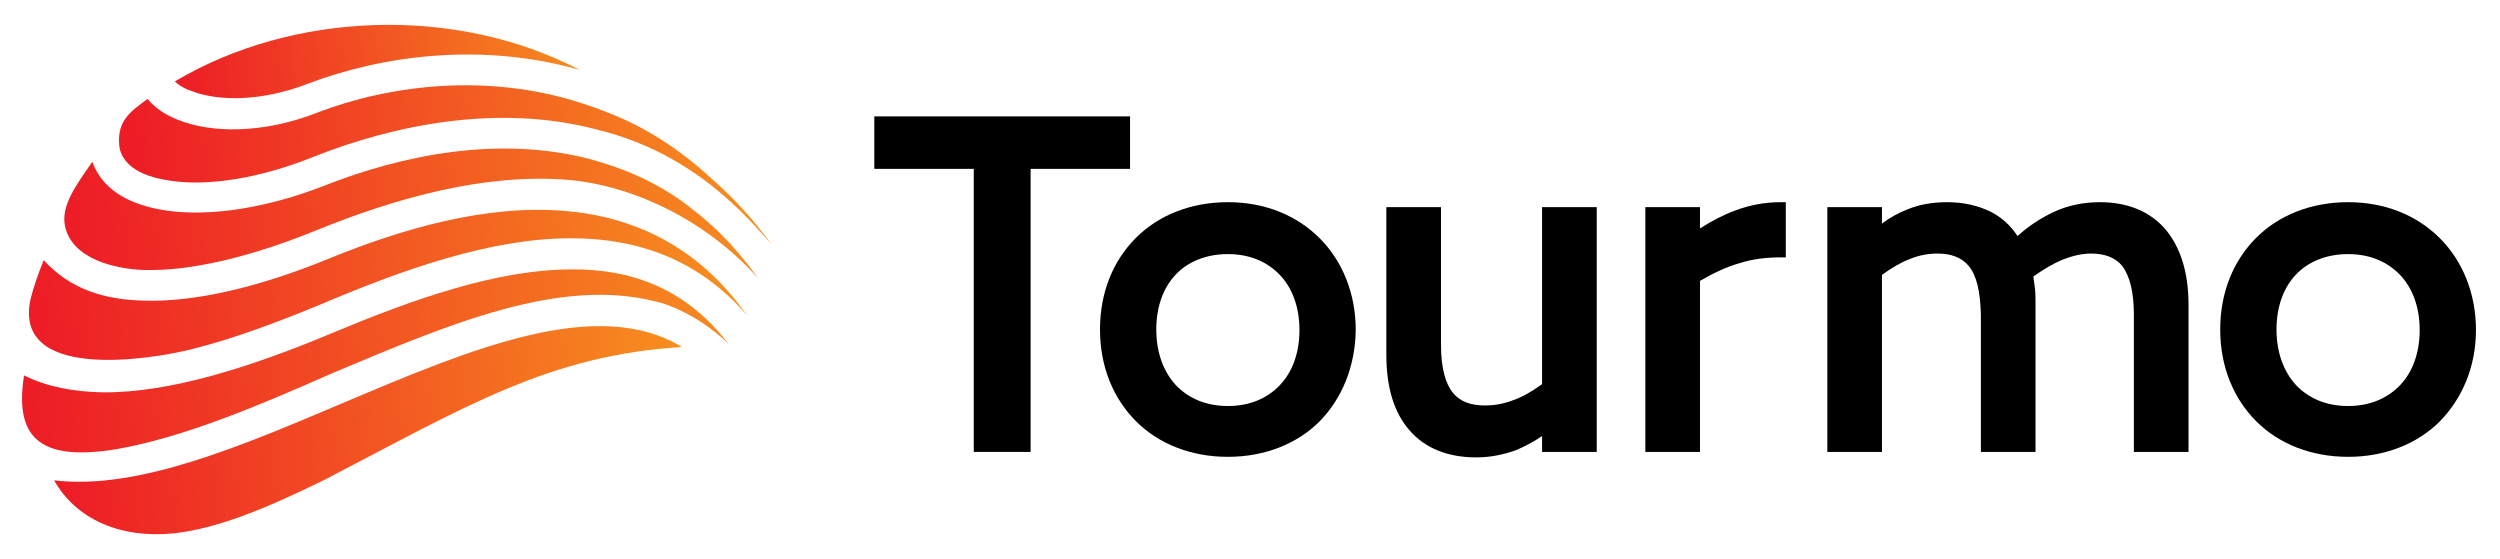
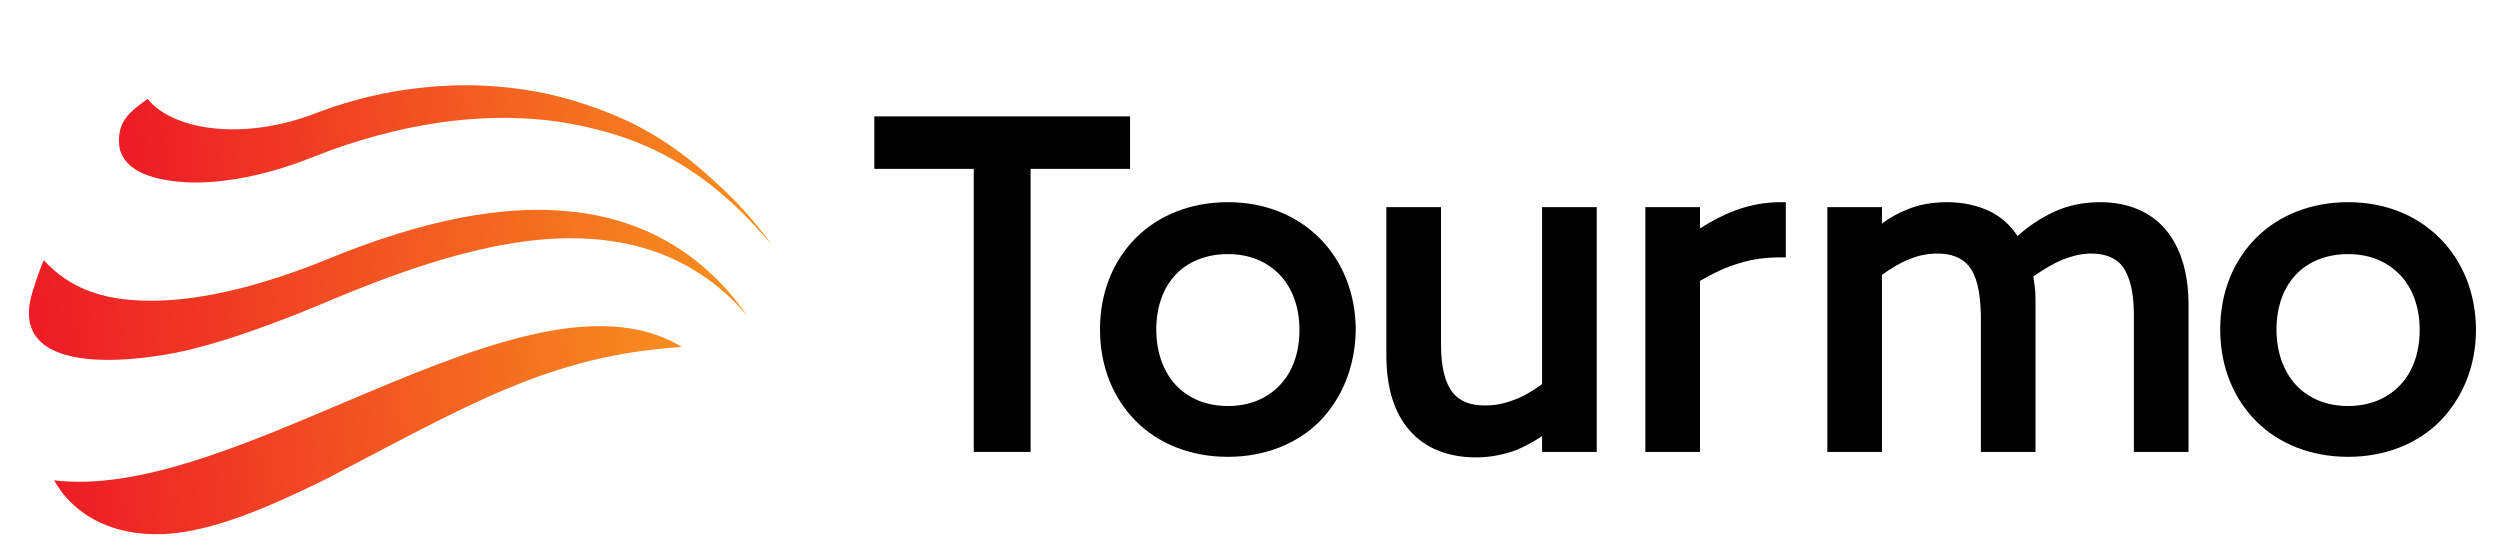
<svg xmlns="http://www.w3.org/2000/svg" version="1.1" id="Layer_1" x="0px" y="0px" viewBox="0 0 457.5 102.3" style="enable-background:new 0 0 457.5 102.3;" xml:space="preserve">
  <style type="text/css">
	.st0{fill-rule:evenodd;clip-rule:evenodd;}
	.st1{fill-rule:evenodd;clip-rule:evenodd;fill:url(#SVGID_1_);}
	.st2{fill-rule:evenodd;clip-rule:evenodd;fill:url(#SVGID_2_);}
	.st3{fill-rule:evenodd;clip-rule:evenodd;fill:url(#SVGID_3_);}
	.st4{fill-rule:evenodd;clip-rule:evenodd;fill:url(#SVGID_4_);}
	.st5{fill-rule:evenodd;clip-rule:evenodd;fill:url(#SVGID_5_);}
	.st6{fill-rule:evenodd;clip-rule:evenodd;fill:url(#SVGID_6_);}
</style>
  <g>
    <g>
      <path class="st0" d="M241.5,77.1c-4.1,4.1-10,6.5-16.8,6.5c-6.8,0-12.7-2.4-16.8-6.5c-4.1-4.1-6.6-9.9-6.6-16.8    c0-6.8,2.4-12.6,6.6-16.8c4.1-4.1,10-6.5,16.8-6.5c6.8,0,12.6,2.4,16.8,6.6c4.1,4.1,6.6,10,6.6,16.8    C248,67.1,245.6,72.9,241.5,77.1L241.5,77.1z M215.2,70.5c2.3,2.4,5.5,3.8,9.5,3.8c4,0,7.2-1.4,9.5-3.8c2.3-2.4,3.6-5.9,3.6-10.1    c0-4.2-1.3-7.7-3.6-10.1c-2.3-2.4-5.5-3.8-9.5-3.8c-4,0-7.3,1.4-9.5,3.7c-2.3,2.4-3.6,5.9-3.6,10.1    C211.6,64.5,212.9,68,215.2,70.5z" />
      <path class="st0" d="M291.3,82.7h-9.1v-2.9c-1.6,1.1-3.2,1.9-4.8,2.6c-2.3,0.8-4.6,1.3-7.3,1.3c-5,0-9.3-1.6-12.2-5    c-2.7-3.1-4.2-7.6-4.2-13.8V37.9h10V63c0,4.3,0.8,7.2,2.2,8.9c1.4,1.7,3.4,2.3,5.9,2.3c1.7,0,3.4-0.3,5.2-1    c1.7-0.6,3.4-1.6,5.2-2.9V37.9h10v44.8H291.3z" />
      <path class="st0" d="M311.1,51.4v31.3h-10V37.9h10v3.9c2.2-1.4,4.3-2.5,6.5-3.3c2.7-1,5.4-1.5,8.2-1.5h1v10.1h-1    c-2.6,0-5.1,0.3-7.6,1.1C315.8,48.9,313.5,50,311.1,51.4z" />
      <path class="st0" d="M360.3,48.7c-1.3-1.6-3.3-2.3-5.7-2.3c-1.7,0-3.4,0.3-5.1,1c-1.6,0.6-3.3,1.6-5.1,2.9v32.4h-10V37.9h10v3    c1.5-1.1,3.1-2,4.7-2.6c2.2-0.9,4.6-1.3,7.2-1.3c3,0,5.7,0.6,8.1,1.8c1.9,1,3.6,2.5,4.8,4.4c2.1-1.9,4.3-3.3,6.6-4.4    c2.6-1.2,5.4-1.8,8.5-1.8c4.9,0,9.1,1.6,12,5c2.6,3.1,4.2,7.6,4.2,13.8v26.9h-10V57.6c0-4.3-0.8-7.1-2.1-8.9    c-1.3-1.6-3.3-2.3-5.7-2.3c-1.7,0-3.4,0.4-5.2,1.1c-1.7,0.7-3.4,1.7-5.4,3.1c0.1,0.7,0.2,1.4,0.3,2.2c0.1,1,0.1,2,0.1,3v26.9h-10    V57.6C362.4,53.3,361.7,50.4,360.3,48.7z" />
      <path class="st0" d="M446.5,77.1c-4.1,4.1-10,6.5-16.8,6.5c-6.8,0-12.7-2.4-16.8-6.5c-4.1-4.1-6.6-9.9-6.6-16.8    c0-6.8,2.4-12.6,6.6-16.8c4.1-4.1,10-6.5,16.8-6.5c6.8,0,12.6,2.4,16.8,6.6c4.1,4.1,6.6,10,6.6,16.8    C453.1,67.1,450.6,72.9,446.5,77.1L446.5,77.1z M420.2,70.5c2.3,2.4,5.5,3.8,9.5,3.8c4,0,7.2-1.4,9.5-3.8    c2.3-2.4,3.6-5.9,3.6-10.1c0-4.2-1.3-7.7-3.6-10.1c-2.3-2.4-5.5-3.8-9.5-3.8c-4,0-7.3,1.4-9.5,3.7c-2.3,2.4-3.6,5.9-3.6,10.1    C416.6,64.5,417.9,68,420.2,70.5z" />
      <polygon class="st0" points="206.8,22.2 206.8,30.9 188.6,30.9 188.6,82.7 178.2,82.7 178.2,30.9 160,30.9 160,21.3 206.8,21.3       " />
    </g>
    <g>
      <linearGradient id="SVGID_1_" gradientUnits="userSpaceOnUse" x1="6.1" y1="58.166" x2="133.966" y2="46.417">
        <stop offset="0" style="stop-color:#ED1C26" />
        <stop offset="1" style="stop-color:#F78E1E" />
      </linearGradient>
      <path class="st1" d="M8,47.6c4.8,5.3,11,7.2,18,7.4c9.7,0.4,21.8-2.6,34-7.6c13.7-5.6,29-10,43.3-8.8c12.4,1,24.4,6.3,33.4,19.1    c-8.9-10.3-20.1-14.1-32.2-14.1c-14.7,0-30.7,5.7-45.8,12.1c-8,3.3-16,6.3-23.6,8.2C26.7,66,2.3,69.6,5.6,54.7    C6.1,52.7,6.9,50.3,8,47.6z" />
      <linearGradient id="SVGID_2_" gradientUnits="userSpaceOnUse" x1="10.392" y1="84.095" x2="125.356" y2="73.531">
        <stop offset="0" style="stop-color:#ED1C26" />
        <stop offset="1" style="stop-color:#F78E1E" />
      </linearGradient>
      <path class="st2" d="M124.8,63.5C100.5,65,85.4,74.3,59.4,87.8c-9.8,4.8-19.2,8.9-27.6,9.8c-9.8,1-17.9-2.6-21.9-9.7    c15.6,1.9,35.2-6.7,53.2-14.3C86.3,63.8,109.3,54.1,124.8,63.5z" />
      <linearGradient id="SVGID_3_" gradientUnits="userSpaceOnUse" x1="32.19" y1="13.723" x2="107.927" y2="6.763">
        <stop offset="0" style="stop-color:#ED1C26" />
        <stop offset="1" style="stop-color:#F78E1E" />
      </linearGradient>
-       <path class="st3" d="M32,14.9c21.5-12.8,51.3-14,74.1-2.1c-17.8-5.1-36-2.7-49.7,2.5c-8.5,3.3-16.5,3.3-21.5,1.3    C33.7,16.2,32.7,15.6,32,14.9z" />
      <linearGradient id="SVGID_4_" gradientUnits="userSpaceOnUse" x1="4.594" y1="71.025" x2="137.423" y2="58.82">
        <stop offset="0" style="stop-color:#ED1C26" />
        <stop offset="1" style="stop-color:#F78E1E" />
      </linearGradient>
-       <path class="st4" d="M133.6,63.3c-0.4-0.6-2.1-2.1-4.3-3.7c-2.7-1.9-6.4-3.8-9.2-4.4c-17.5-4.5-37.5,3.9-59.3,13.1    C47.4,74.2,33.8,80,21.3,82.2C6.7,84.6,2.7,79.6,4.4,68.7c4.2,2.1,9.1,3,14.4,3.1c12.4,0.1,27.3-4.7,42.1-10.9    c14.6-6.1,30-11.6,43.7-11.6C115.7,49.2,125.8,52.9,133.6,63.3z" />
      <linearGradient id="SVGID_5_" gradientUnits="userSpaceOnUse" x1="13.255" y1="46.283" x2="140.447" y2="34.596">
        <stop offset="0" style="stop-color:#ED1C26" />
        <stop offset="1" style="stop-color:#F78E1E" />
      </linearGradient>
-       <path class="st5" d="M138.8,51c-9.4-10.6-22.9-17.1-35-18.1c-15.3-1.2-31.5,3.4-45.8,9.2c-11.5,4.7-22.9,7.6-31.8,7.3    c-5.2-0.2-13-2-14.3-8c-0.8-3.8,2.1-7.6,5-11.8c2.3,6.4,9,8.3,14,9c7.7,1,17.9-0.5,28.4-4.6c14.4-5.7,32.1-9.2,48.6-4.9    c6.3,1.7,12.5,4.3,18.2,8.7C128.2,39.5,132.9,42.8,138.8,51z" />
      <linearGradient id="SVGID_6_" gradientUnits="userSpaceOnUse" x1="24.595" y1="36.873" x2="136.983" y2="26.546">
        <stop offset="0" style="stop-color:#ED1C26" />
        <stop offset="1" style="stop-color:#F78E1E" />
      </linearGradient>
      <path class="st6" d="M141.2,44.7c-4.3-4.7-13.9-16.6-32-21c-17.8-4.7-36.8-1-52.1,5.1c-9.5,3.8-18.9,5.3-25.7,4.3    c-3-0.4-5.5-1.2-7.2-2.5c-1.4-1.1-2.3-2.5-2.4-4.2c-0.3-4.4,2.1-6,5.2-8.3c1.3,1.6,3.2,2.9,5.5,3.8c6.1,2.5,15.7,2.6,25.6-1.3    c13.3-5.1,31.2-7.3,48.4-1.7c6.3,2.1,14.5,5.1,24.5,14.5C134.5,36.5,137.7,40,141.2,44.7z" />
    </g>
  </g>
</svg>